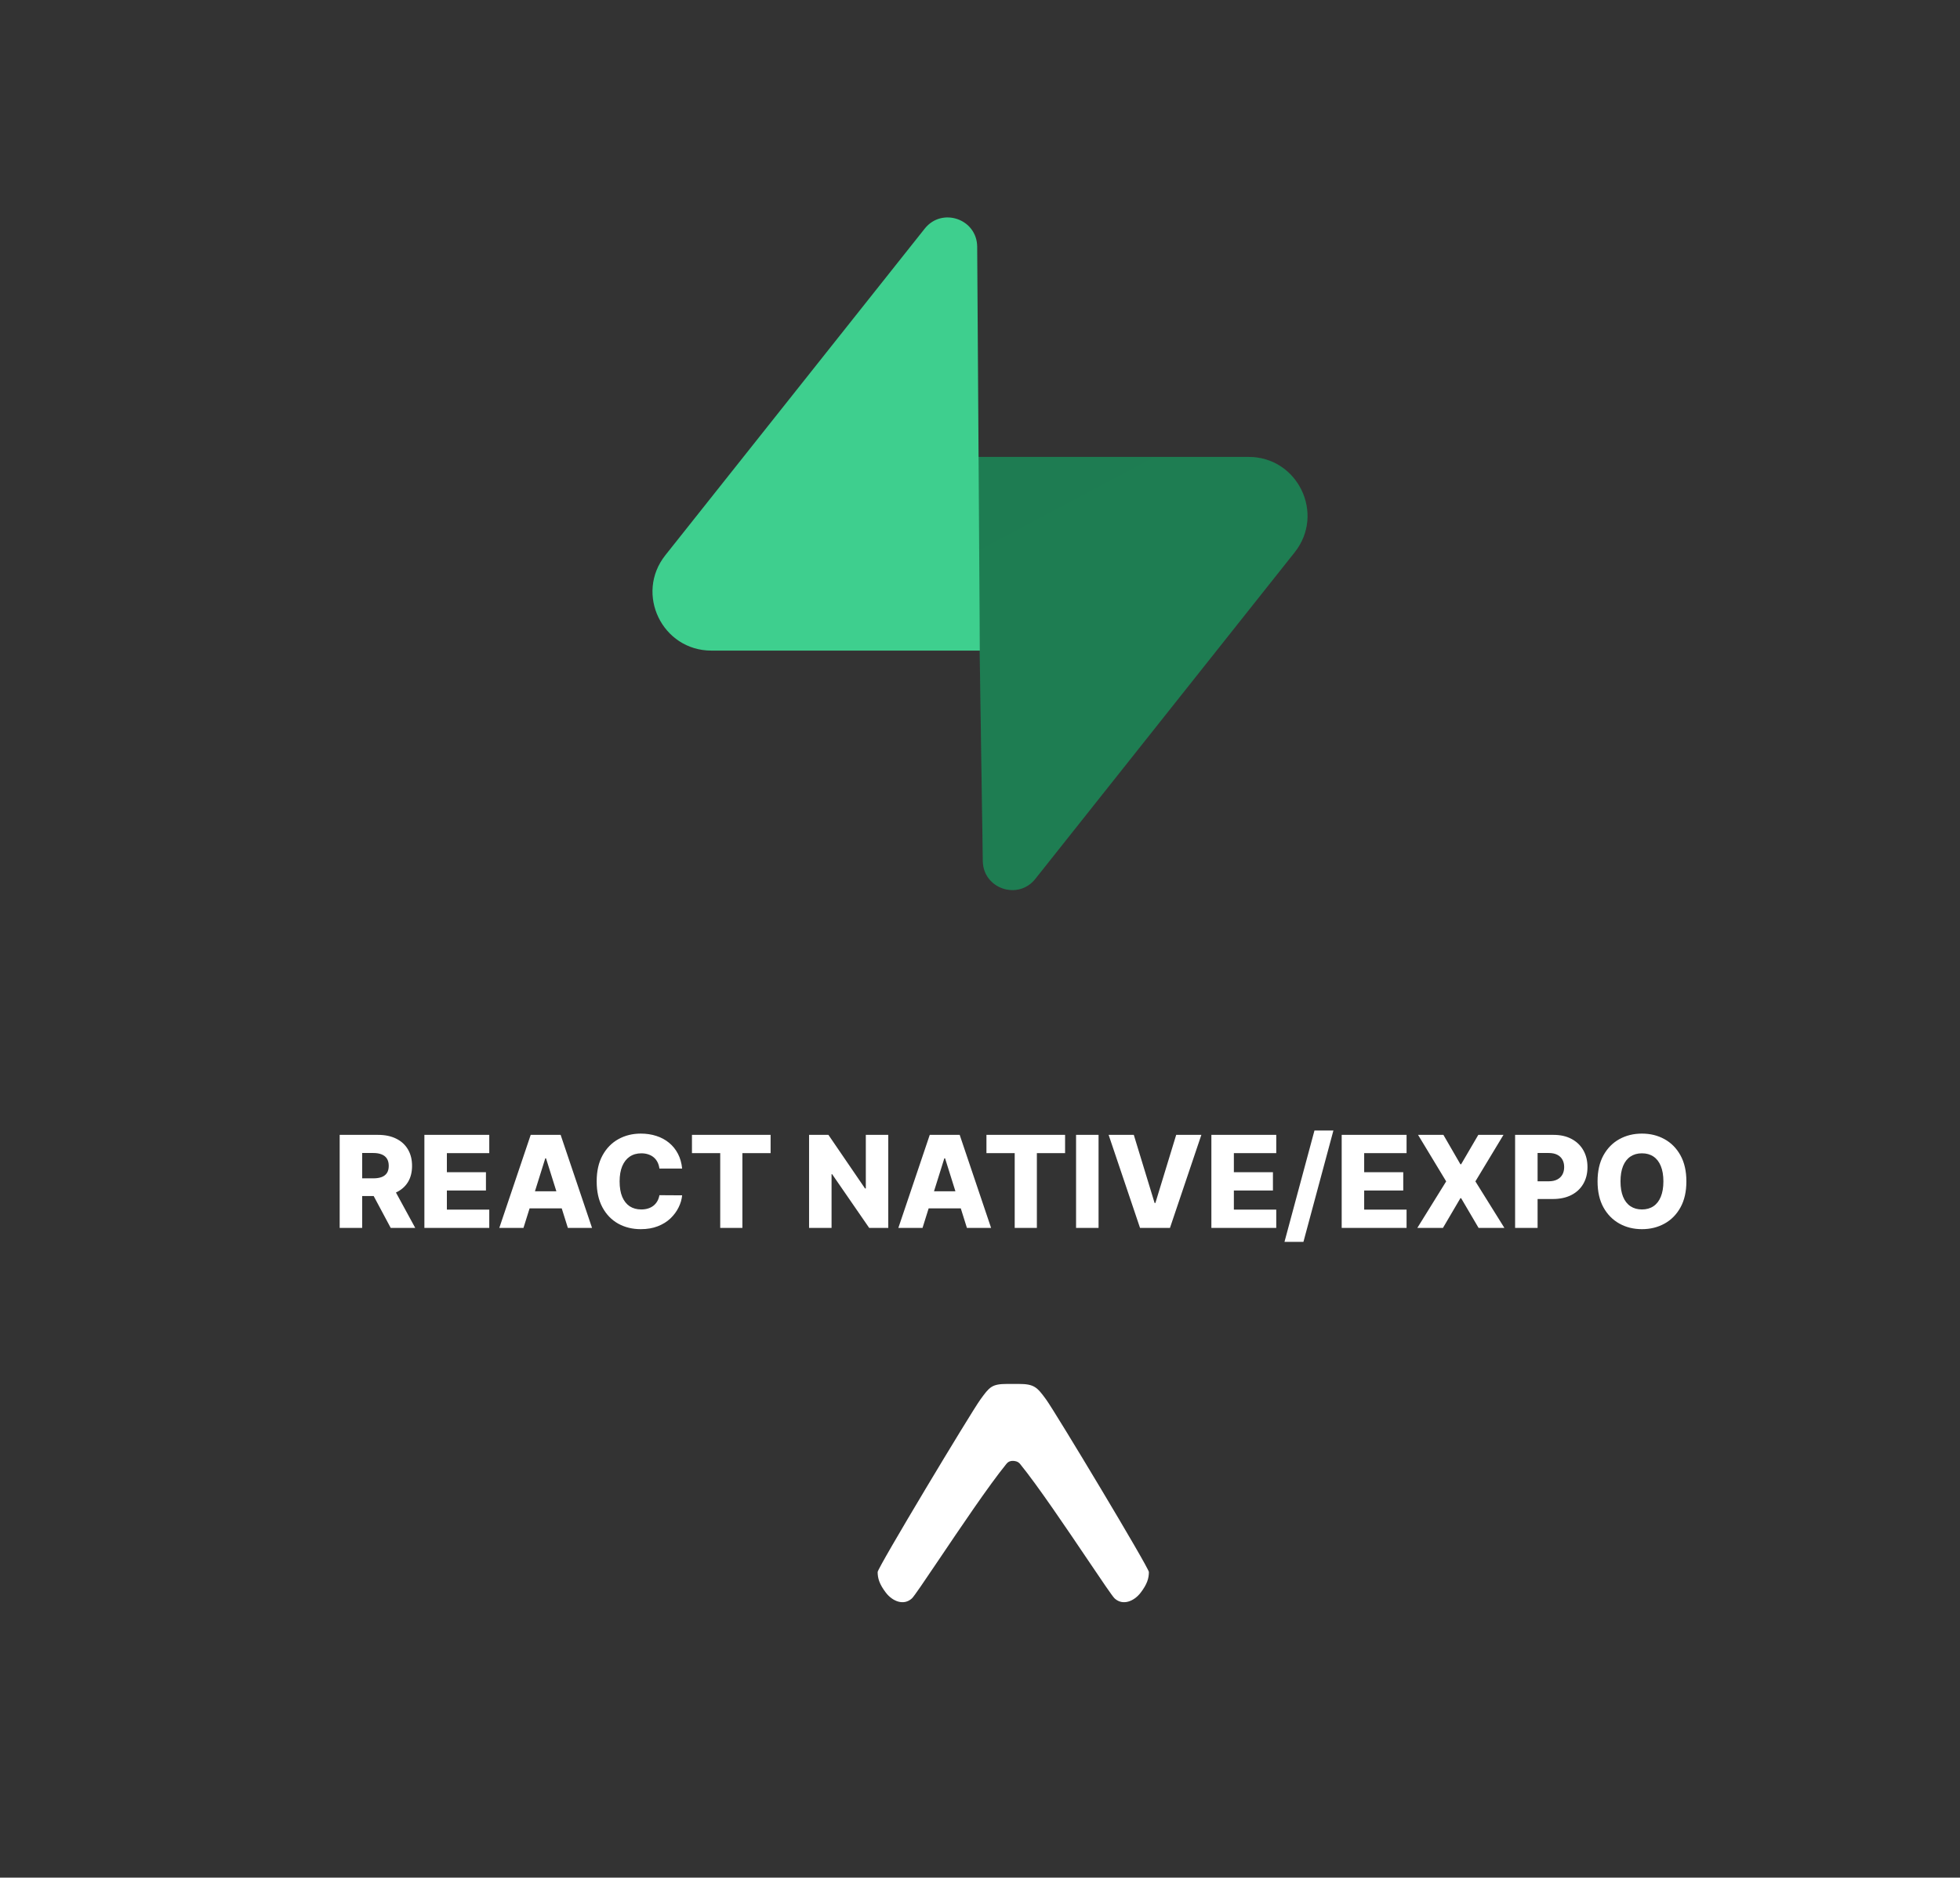
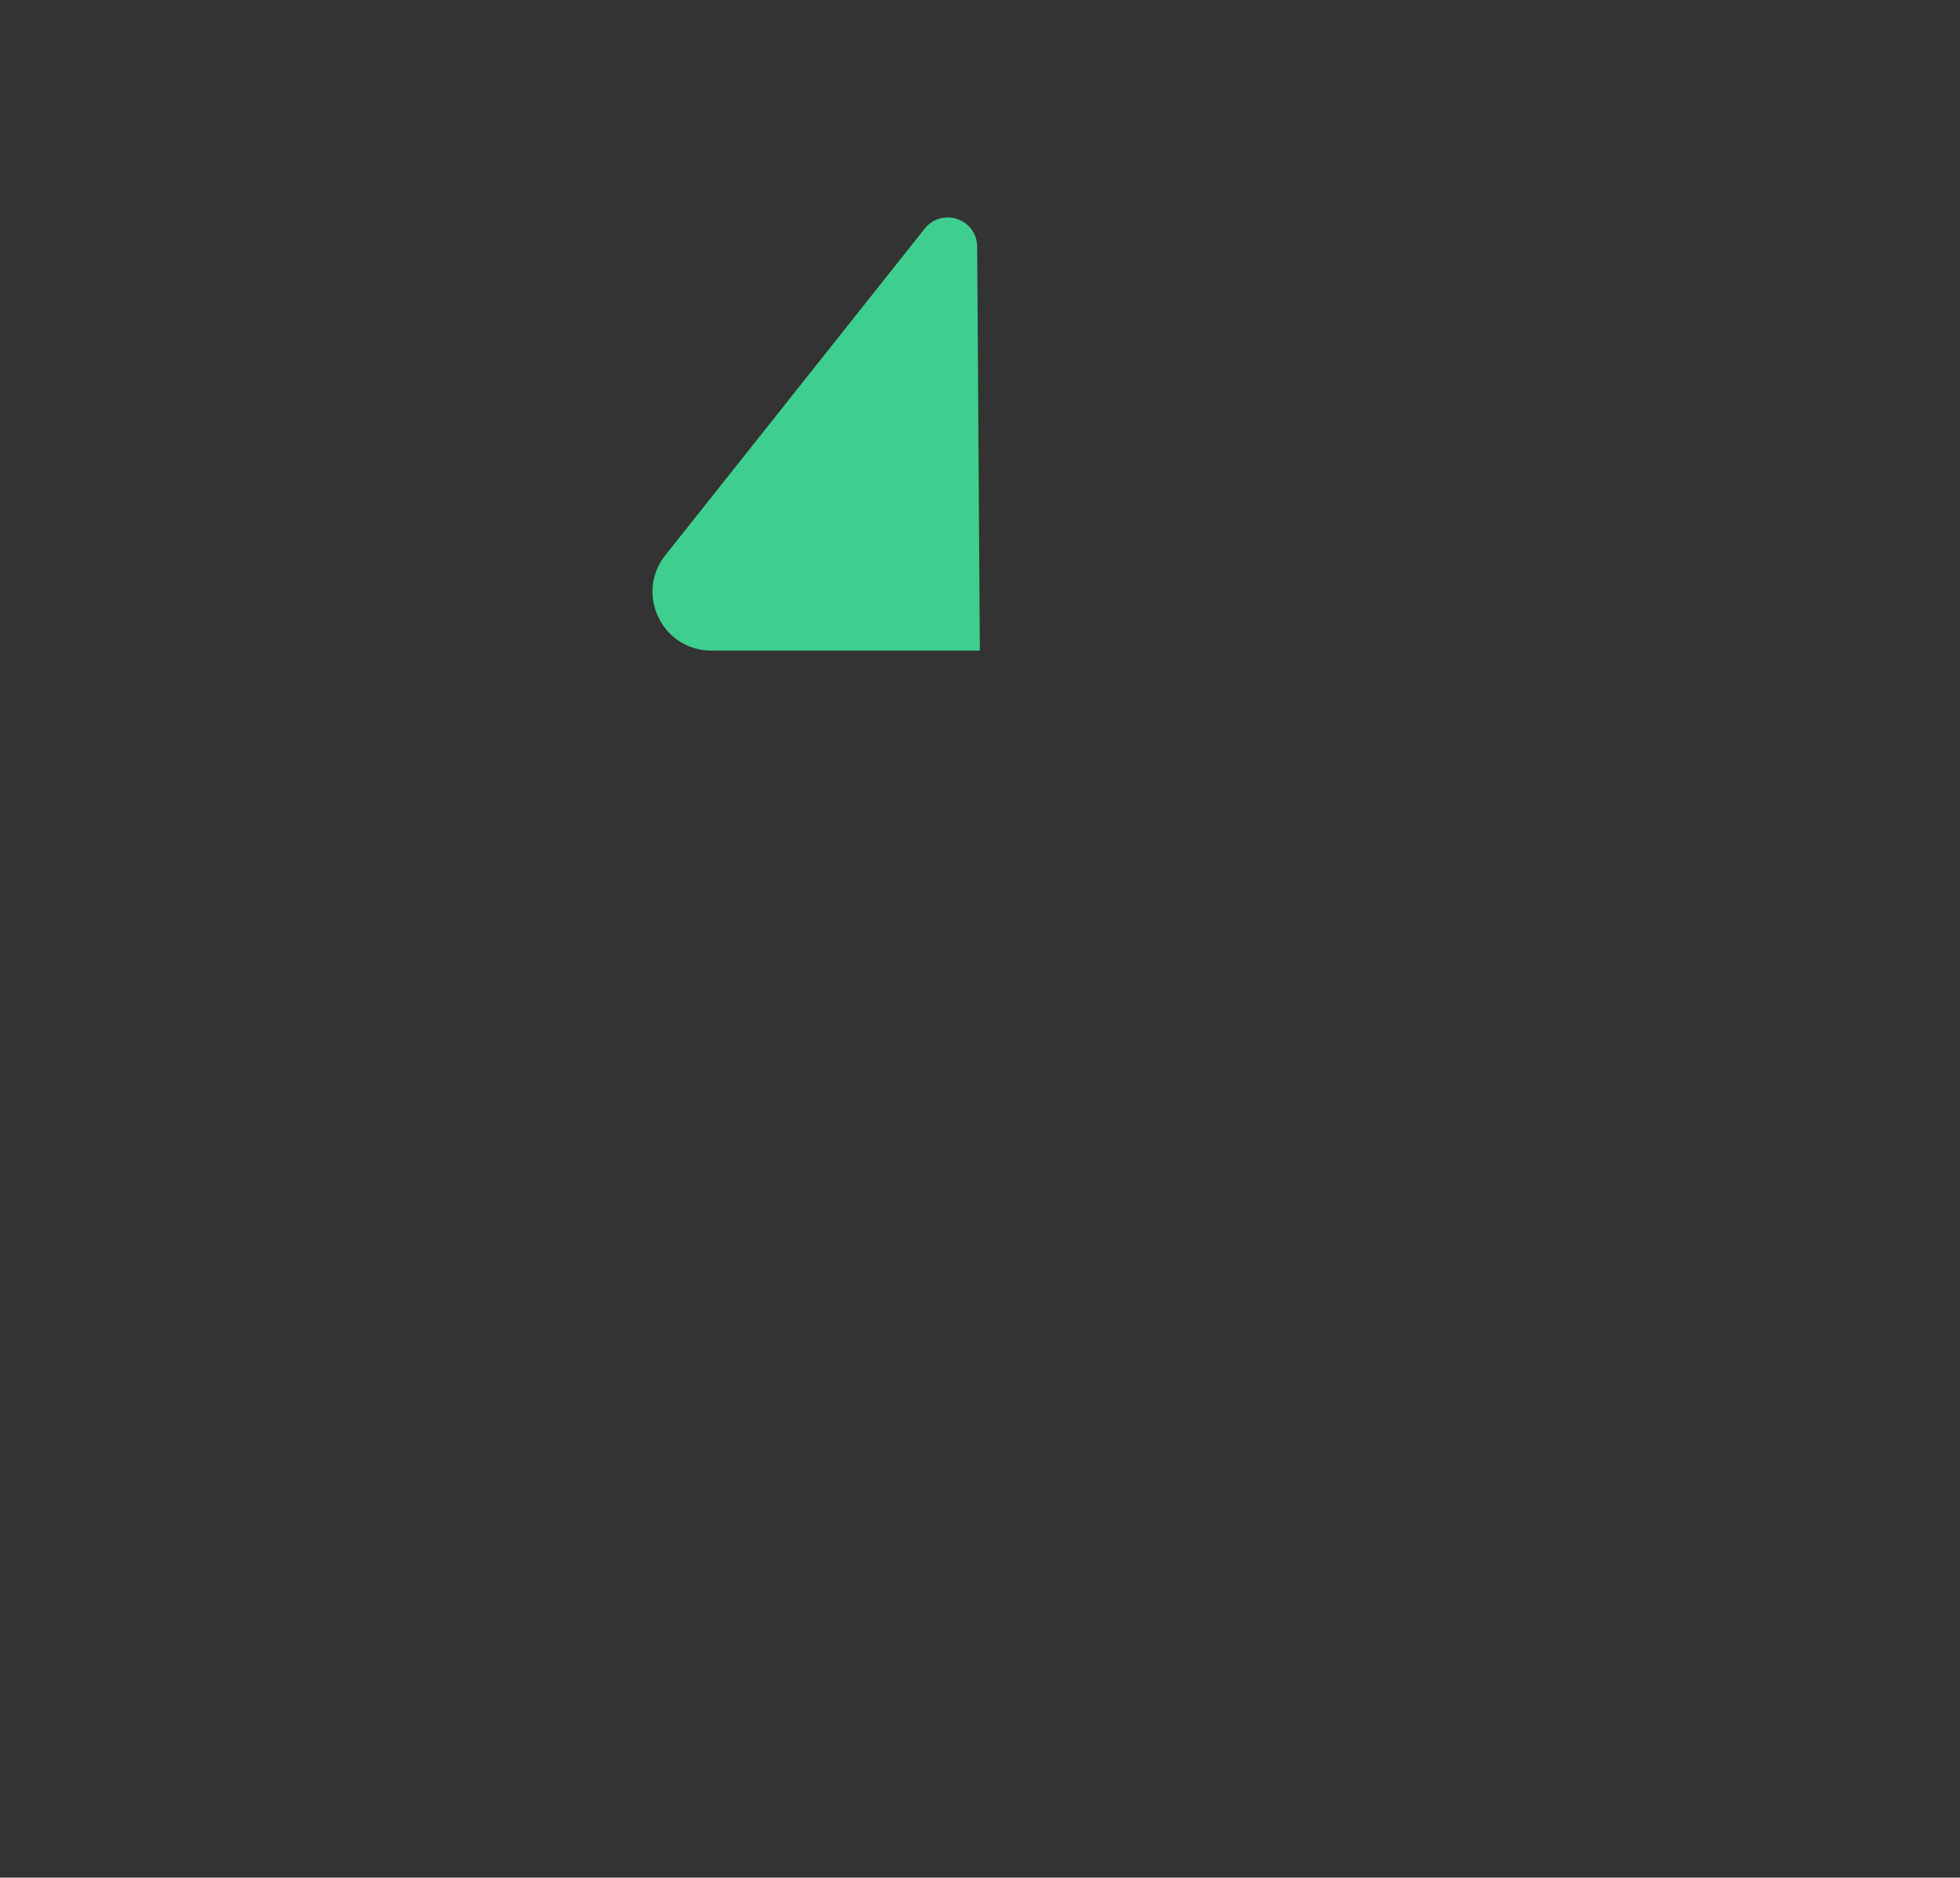
<svg xmlns="http://www.w3.org/2000/svg" width="766" height="734" viewBox="0 0 766 734" fill="none">
  <rect x="0" y="0" width="766" height="734" fill="#333333" stroke="none" />
-   <rect width="766" height="734" fill="transparent" />
-   <path d="M404.602 343.579C397.884 352.038 384.264 347.403 384.102 336.602L381.735 178.618H487.964C507.205 178.618 517.936 200.841 505.971 215.91L404.602 343.579Z" fill="url(#paint0_linear_2645_46)" />
-   <path d="M404.602 343.579C397.884 352.038 384.264 347.403 384.102 336.602L381.735 178.618H487.964C507.205 178.618 517.936 200.841 505.971 215.91L404.602 343.579Z" fill="url(#paint1_linear_2645_46)" fill-opacity="0.2" />
  <path d="M361.399 89.369C368.116 80.909 381.737 85.544 381.899 96.346L382.936 254.33H278.037C258.796 254.33 248.064 232.107 260.029 217.038L361.399 89.369Z" fill="#3ECF8E" />
-   <path d="M393.229 572.366C394.096 571.223 395.045 571.078 395.815 571.078C396.585 571.078 397.867 571.223 398.734 572.366C405.567 580.763 416.846 597.489 425.166 609.827C430.592 617.873 434.759 624.053 435.614 624.84C438.824 627.792 443.225 625.952 445.783 622.603C448.301 619.306 449 616.991 449 614.521C449 612.839 412.519 552.14 408.845 547.087C405.312 542.227 404.161 541 398.114 541H393.589C387.56 541 386.688 542.227 383.155 547.087C379.481 552.14 343 612.839 343 614.521C343 616.991 343.699 619.306 346.217 622.603C348.775 625.952 353.177 627.792 356.386 624.84C357.241 624.053 361.408 617.873 366.834 609.827C375.154 597.489 386.397 580.763 393.229 572.366Z" fill="white" />
-   <path d="M132.752 480V443.636H147.773C150.496 443.636 152.846 444.128 154.822 445.11C156.811 446.081 158.344 447.478 159.421 449.3C160.498 451.112 161.037 453.26 161.037 455.746C161.037 458.267 160.487 460.41 159.386 462.173C158.285 463.925 156.722 465.263 154.698 466.186C152.674 467.098 150.277 467.553 147.507 467.553H138.008V460.629H145.874C147.199 460.629 148.306 460.457 149.194 460.114C150.094 459.759 150.774 459.226 151.236 458.516C151.697 457.794 151.928 456.87 151.928 455.746C151.928 454.621 151.697 453.692 151.236 452.958C150.774 452.212 150.094 451.656 149.194 451.289C148.294 450.91 147.188 450.721 145.874 450.721H141.541V480H132.752ZM153.224 463.381L162.28 480H152.692L143.814 463.381H153.224ZM165.858 480V443.636H191.213V450.774H174.647V458.232H189.917V465.387H174.647V472.862H191.213V480H165.858ZM204.583 480H195.137L207.406 443.636H219.107L231.376 480H221.93L213.39 452.798H213.105L204.583 480ZM203.322 465.689H223.066V472.365H203.322V465.689ZM266.59 456.811H257.712C257.594 455.9 257.351 455.077 256.984 454.343C256.617 453.609 256.132 452.982 255.528 452.461C254.925 451.94 254.208 451.544 253.38 451.271C252.563 450.987 251.657 450.845 250.663 450.845C248.899 450.845 247.378 451.277 246.1 452.141C244.833 453.005 243.857 454.254 243.17 455.888C242.496 457.521 242.158 459.498 242.158 461.818C242.158 464.233 242.501 466.257 243.188 467.891C243.886 469.512 244.863 470.737 246.118 471.566C247.384 472.383 248.882 472.791 250.61 472.791C251.581 472.791 252.462 472.667 253.256 472.418C254.06 472.17 254.765 471.809 255.368 471.335C255.984 470.85 256.487 470.264 256.878 469.577C257.28 468.879 257.558 468.092 257.712 467.216L266.59 467.269C266.436 468.879 265.969 470.465 265.187 472.028C264.418 473.59 263.358 475.017 262.009 476.307C260.66 477.585 259.014 478.603 257.073 479.361C255.144 480.118 252.93 480.497 250.432 480.497C247.142 480.497 244.194 479.775 241.59 478.331C238.998 476.875 236.95 474.756 235.447 471.974C233.943 469.193 233.192 465.807 233.192 461.818C233.192 457.817 233.955 454.426 235.482 451.644C237.009 448.862 239.075 446.75 241.679 445.305C244.283 443.861 247.201 443.139 250.432 443.139C252.634 443.139 254.67 443.447 256.54 444.062C258.411 444.666 260.056 445.554 261.476 446.726C262.897 447.886 264.051 449.312 264.939 451.005C265.827 452.698 266.377 454.633 266.59 456.811ZM270.43 450.774V443.636H301.165V450.774H290.138V480H281.474V450.774H270.43ZM347.148 443.636V480H339.69L325.219 459.013H324.988V480H316.199V443.636H323.763L338.074 464.588H338.376V443.636H347.148ZM360.54 480H351.094L363.363 443.636H375.064L387.333 480H377.887L369.347 452.798H369.062L360.54 480ZM359.279 465.689H379.023V472.365H359.279V465.689ZM385.518 450.774V443.636H416.253V450.774H405.226V480H396.562V450.774H385.518ZM429.334 443.636V480H420.545V443.636H429.334ZM443.108 443.636L451.24 470.27H451.542L459.674 443.636H469.511L457.242 480H445.541L433.271 443.636H443.108ZM473.426 480V443.636H498.781V450.774H482.215V458.232H497.485V465.387H482.215V472.862H498.781V480H473.426ZM521.118 441.932L509.399 485.469H501.995L513.714 441.932H521.118ZM524.354 480V443.636H549.709V450.774H533.143V458.232H548.413V465.387H533.143V472.862H549.709V480H524.354ZM564.109 443.636L570.749 455.124H571.033L577.745 443.636H587.582L576.609 461.818L587.937 480H577.852L571.033 468.388H570.749L563.931 480H553.917L565.192 461.818L554.201 443.636H564.109ZM592.127 480V443.636H607.148C609.871 443.636 612.221 444.169 614.197 445.234C616.186 446.288 617.719 447.762 618.796 449.656C619.873 451.538 620.412 453.728 620.412 456.225C620.412 458.735 619.862 460.93 618.761 462.812C617.672 464.683 616.115 466.133 614.091 467.163C612.067 468.192 609.664 468.707 606.882 468.707H597.614V461.783H605.249C606.574 461.783 607.681 461.552 608.569 461.09C609.469 460.629 610.149 459.983 610.611 459.155C611.072 458.314 611.303 457.338 611.303 456.225C611.303 455.101 611.072 454.13 610.611 453.313C610.149 452.485 609.469 451.845 608.569 451.396C607.669 450.946 606.563 450.721 605.249 450.721H600.916V480H592.127ZM659.066 461.818C659.066 465.819 658.297 469.21 656.758 471.992C655.219 474.774 653.136 476.887 650.508 478.331C647.892 479.775 644.956 480.497 641.701 480.497C638.434 480.497 635.492 479.769 632.876 478.313C630.26 476.857 628.183 474.744 626.644 471.974C625.117 469.193 624.354 465.807 624.354 461.818C624.354 457.817 625.117 454.426 626.644 451.644C628.183 448.862 630.26 446.75 632.876 445.305C635.492 443.861 638.434 443.139 641.701 443.139C644.956 443.139 647.892 443.861 650.508 445.305C653.136 446.75 655.219 448.862 656.758 451.644C658.297 454.426 659.066 457.817 659.066 461.818ZM650.082 461.818C650.082 459.451 649.744 457.45 649.07 455.817C648.407 454.183 647.448 452.946 646.193 452.106C644.95 451.265 643.453 450.845 641.701 450.845C639.961 450.845 638.464 451.265 637.209 452.106C635.954 452.946 634.989 454.183 634.315 455.817C633.652 457.45 633.32 459.451 633.32 461.818C633.32 464.186 633.652 466.186 634.315 467.82C634.989 469.453 635.954 470.69 637.209 471.531C638.464 472.371 639.961 472.791 641.701 472.791C643.453 472.791 644.95 472.371 646.193 471.531C647.448 470.69 648.407 469.453 649.07 467.82C649.744 466.186 650.082 464.186 650.082 461.818Z" fill="white" />
  <defs>
    <linearGradient id="paint0_linear_2645_46" x1="3078.42" y1="3681.52" x2="9169.67" y2="6236.18" gradientUnits="userSpaceOnUse">
      <stop stop-color="#249361" />
      <stop offset="1" stop-color="#3ECF8E" />
    </linearGradient>
    <linearGradient id="paint1_linear_2645_46" x1="639.123" y1="-2049.49" x2="4549.42" y2="5311.43" gradientUnits="userSpaceOnUse">
      <stop />
      <stop offset="1" stop-opacity="0" />
    </linearGradient>
  </defs>
</svg>